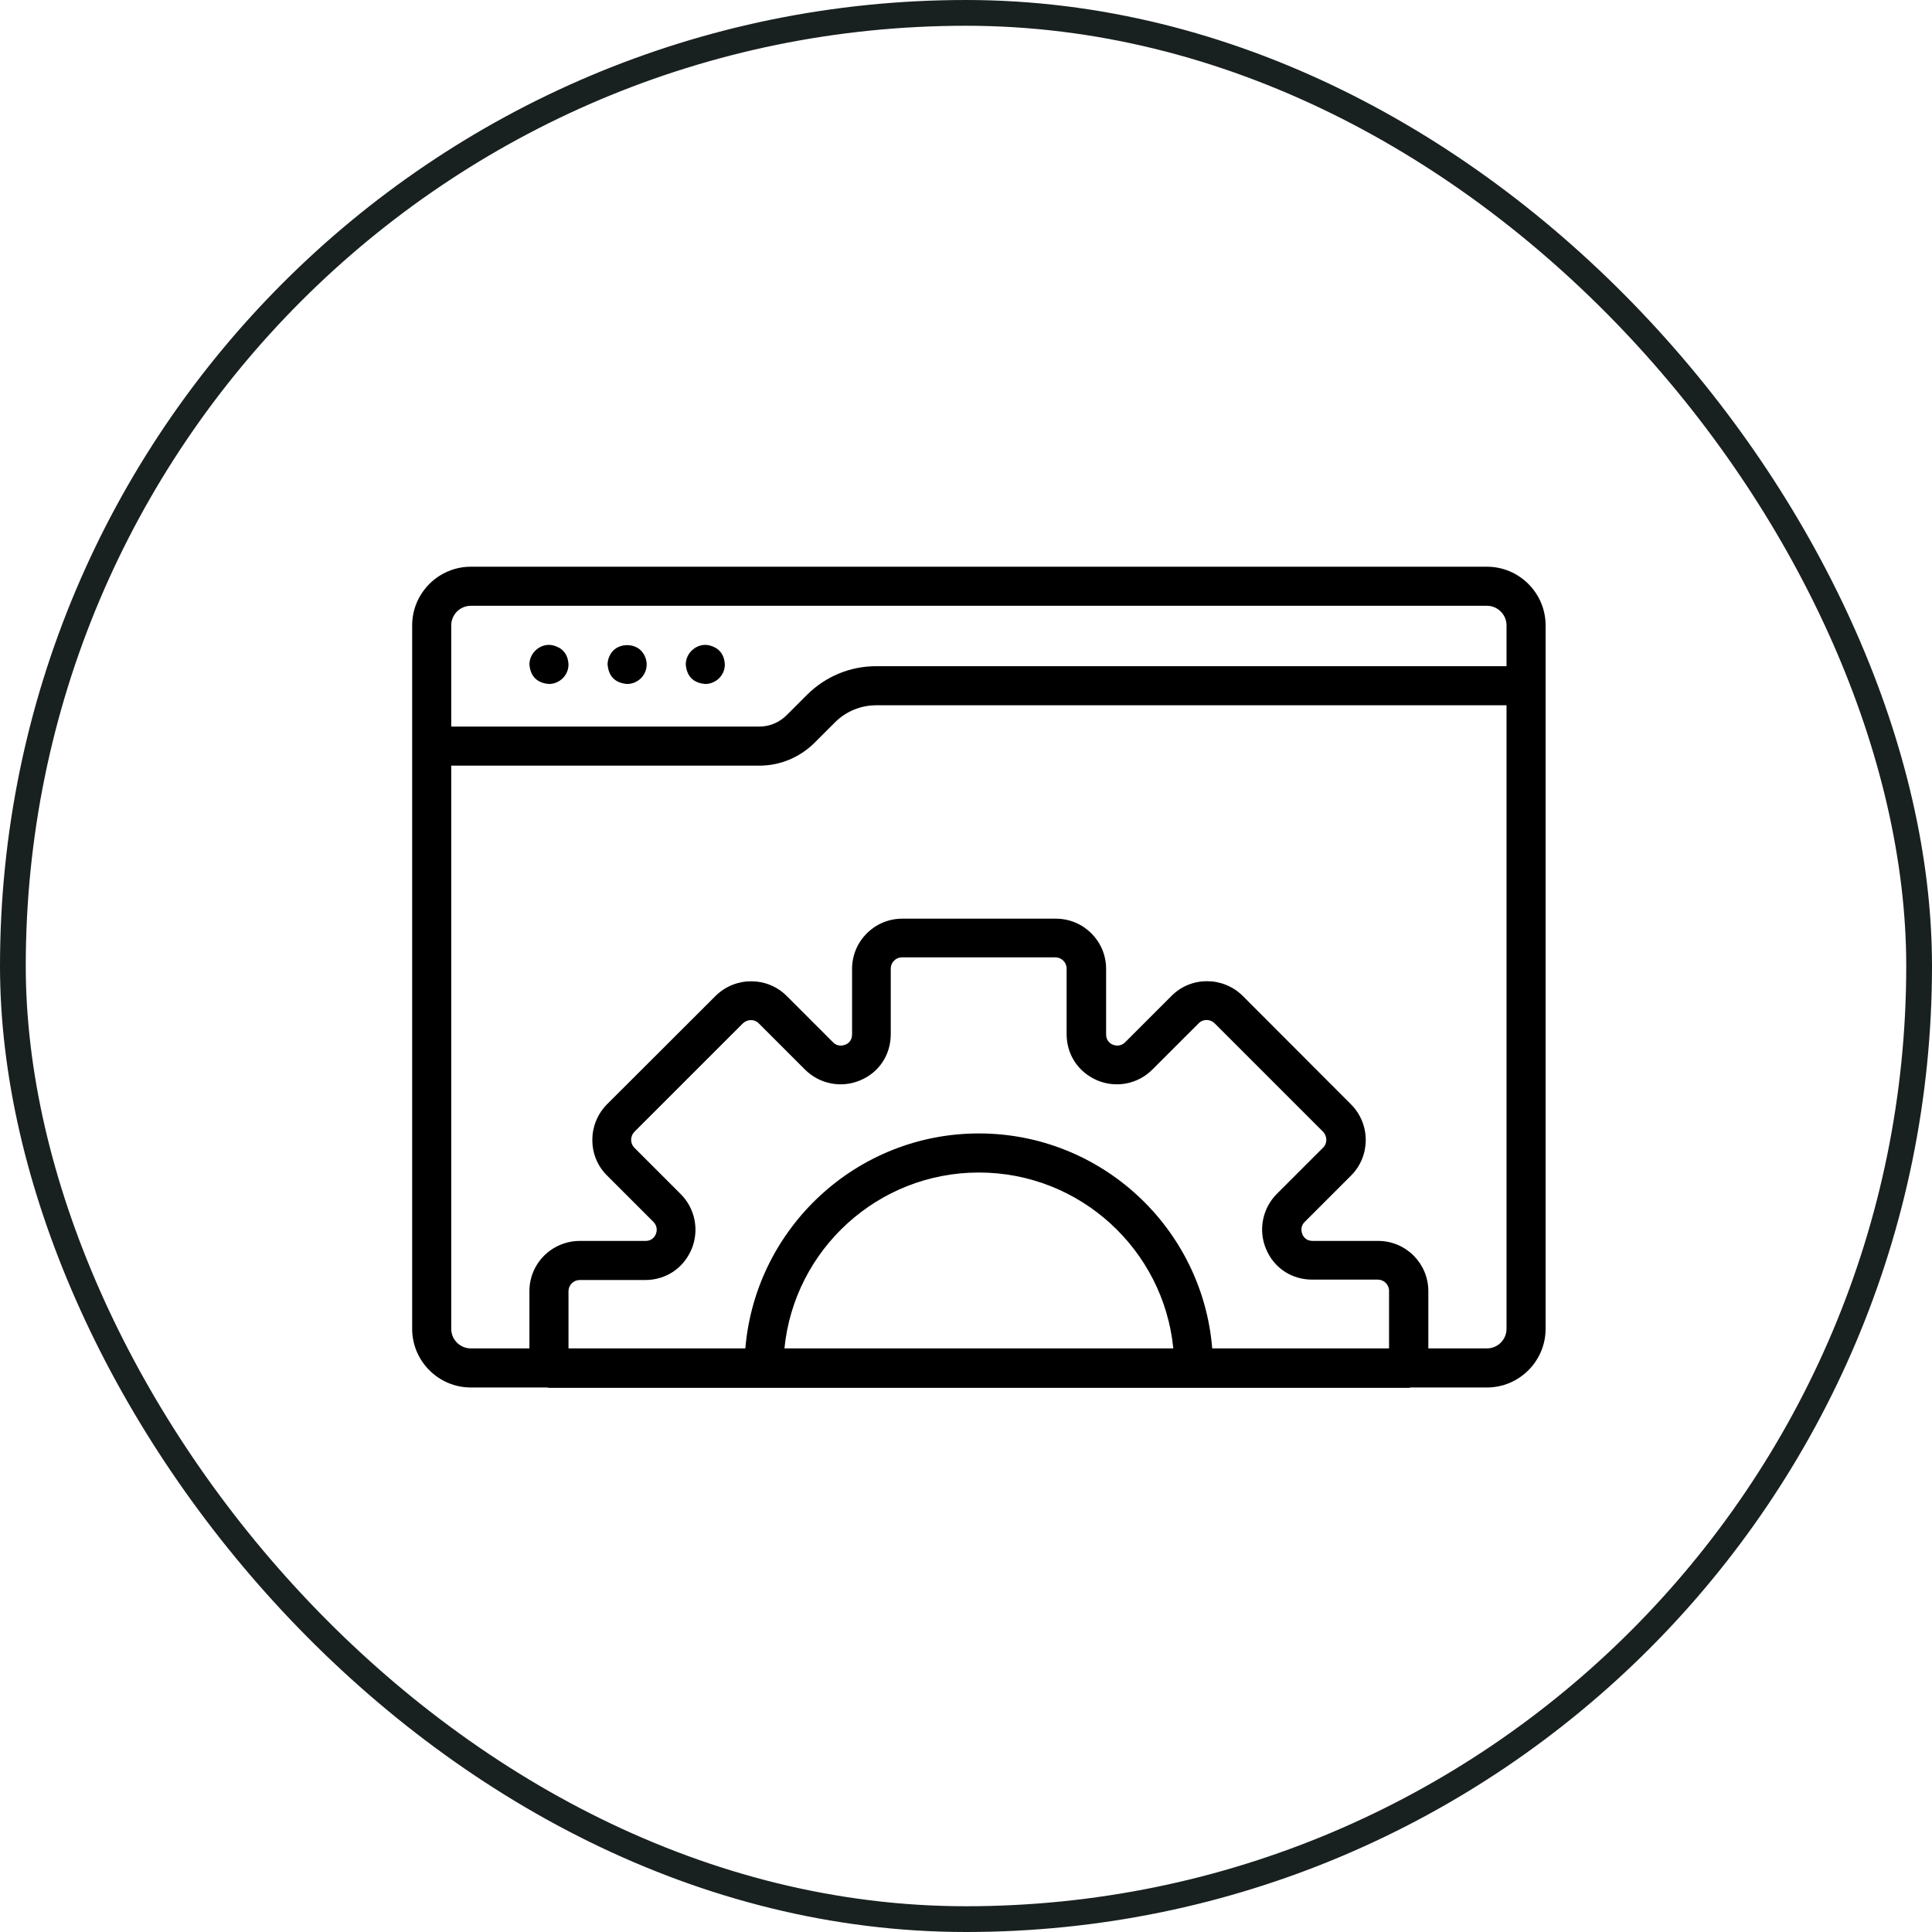
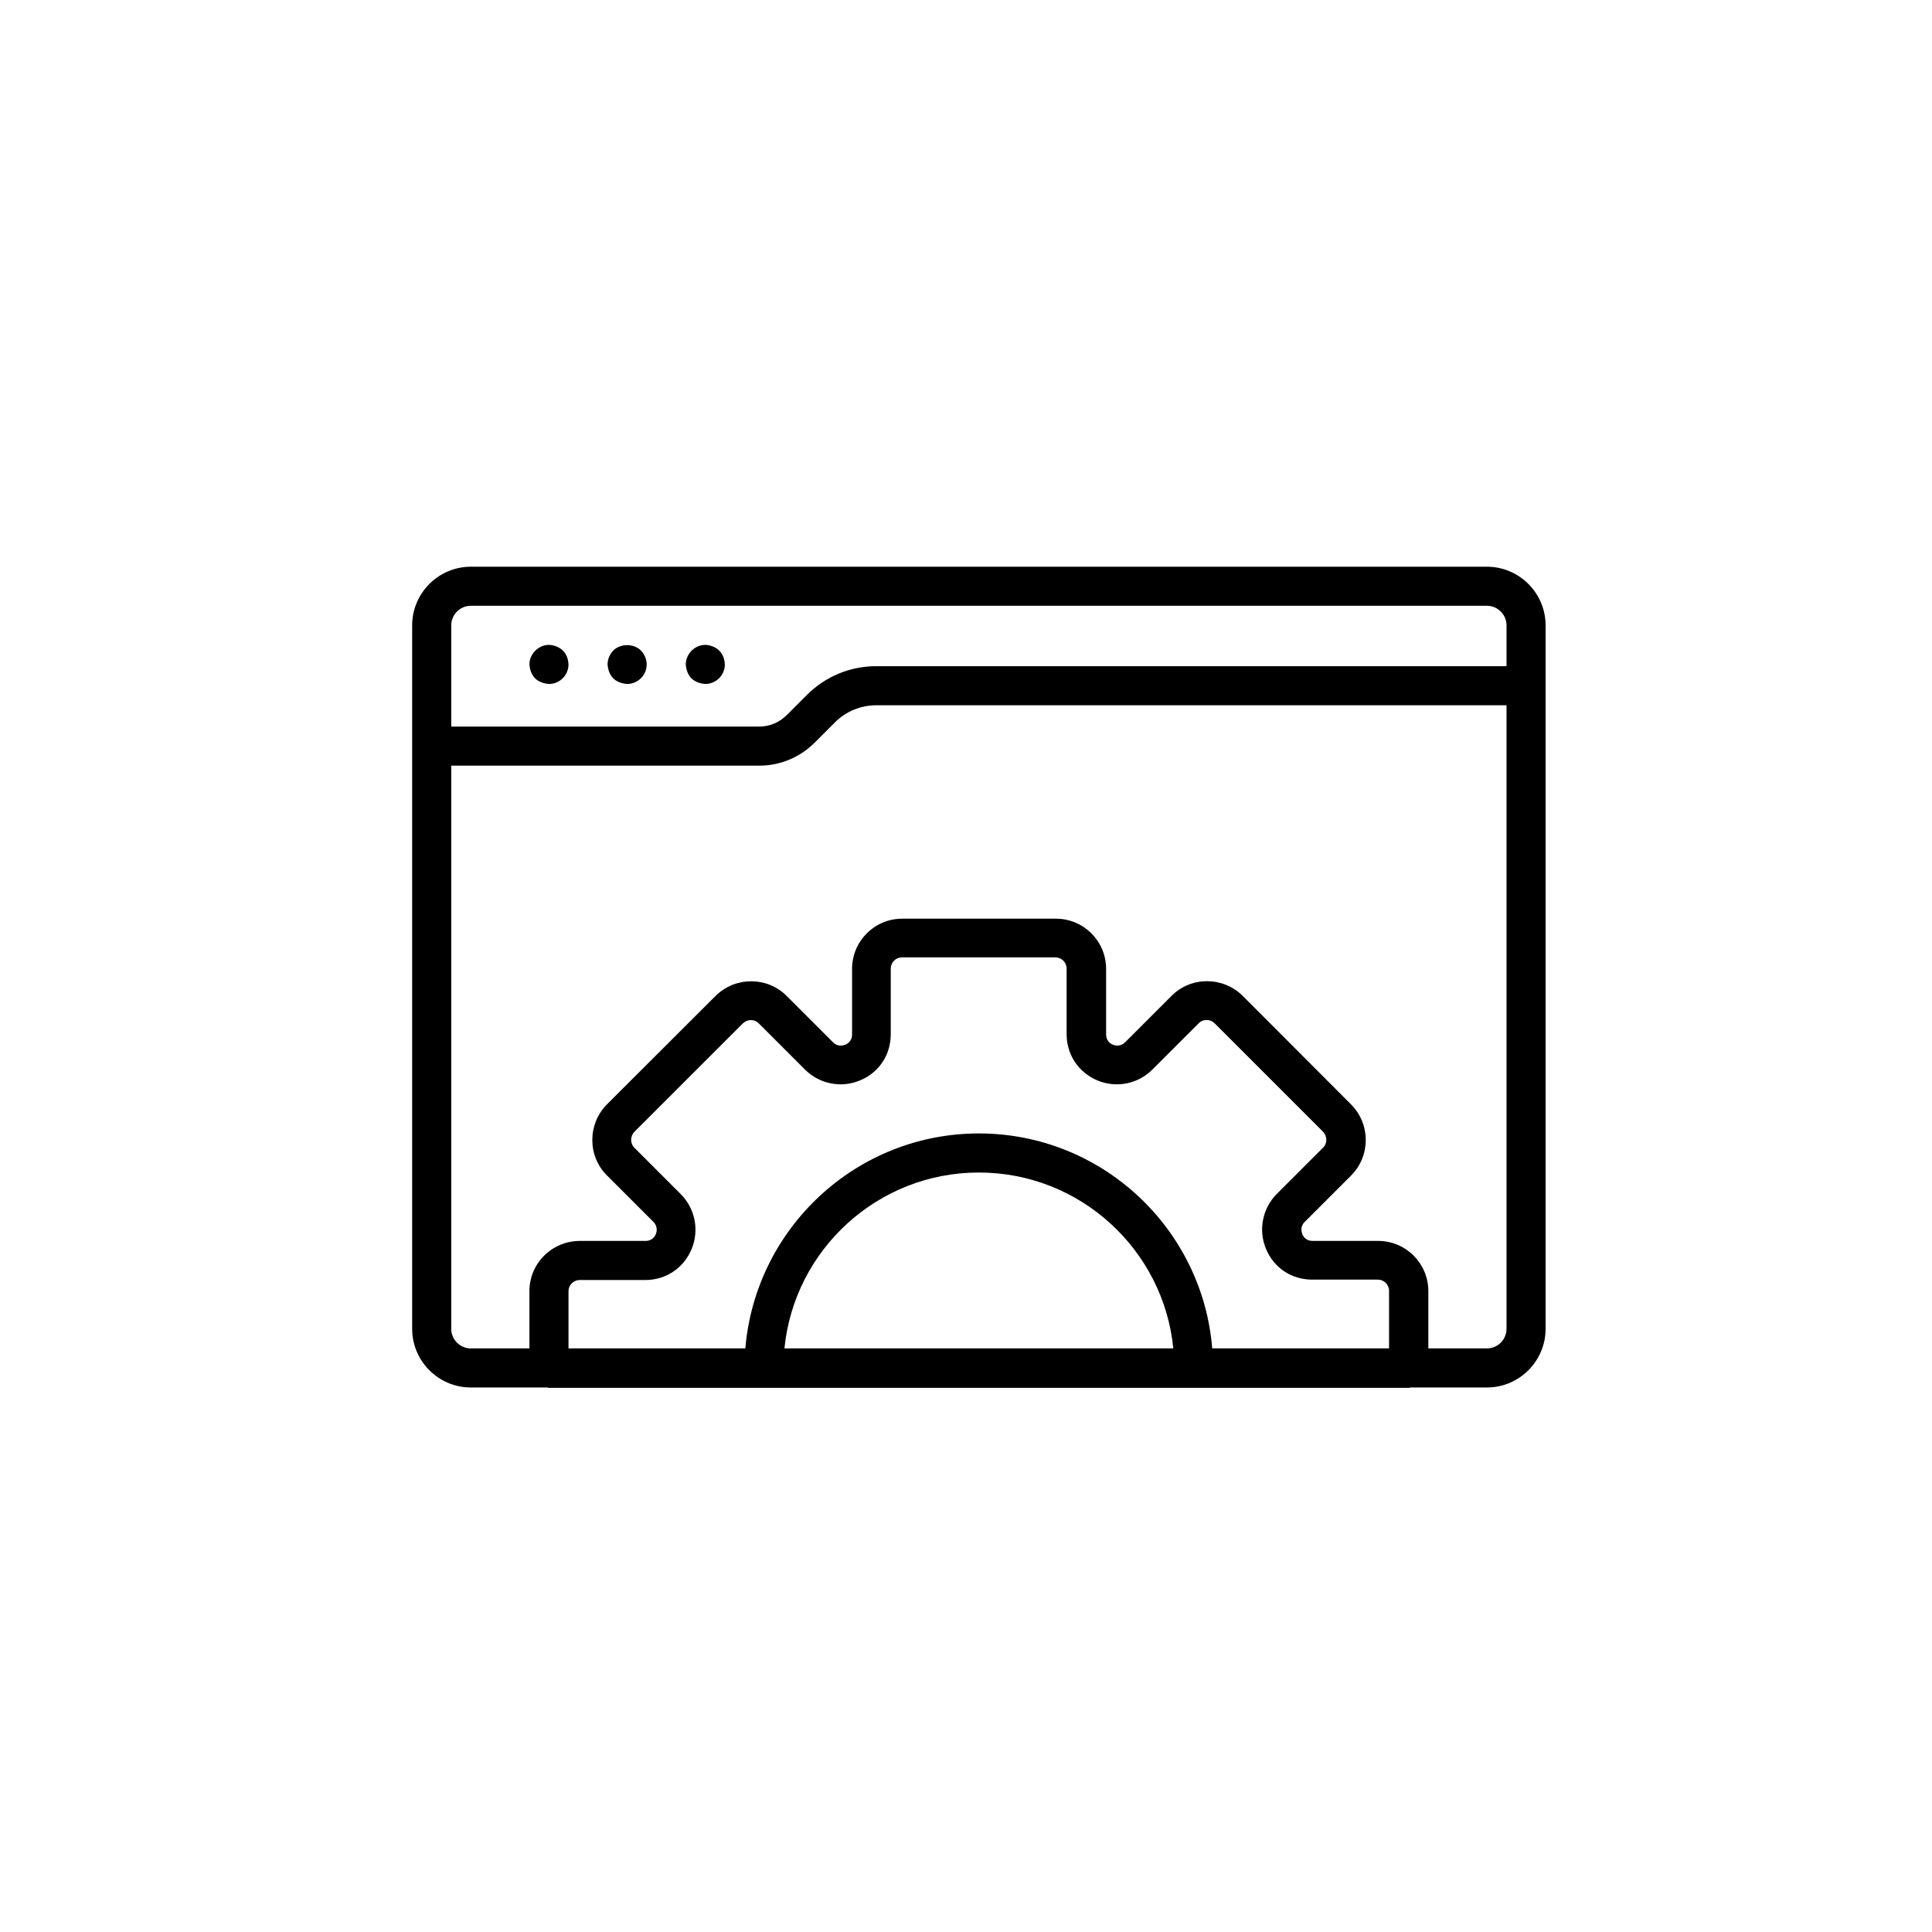
<svg xmlns="http://www.w3.org/2000/svg" width="75" height="75" viewBox="0 0 75 75" fill="none">
-   <rect x="0.5" y="0.5" width="74" height="74" rx="37" stroke="#192020" />
  <path d="M57.724 22H18.276C17.024 22 16 23.024 16 24.276V51.586C16 52.838 17.024 53.862 18.276 53.862H21.235C21.257 53.862 21.28 53.877 21.31 53.877H29.655H46.345H54.69C54.72 53.877 54.735 53.862 54.766 53.862H57.724C58.976 53.862 60 52.838 60 51.586V24.276C60 23.024 58.976 22 57.724 22ZM18.276 23.517H57.724C58.141 23.517 58.483 23.859 58.483 24.276V25.861H34.017C33.001 25.861 32.052 26.256 31.332 26.969L30.543 27.758C30.255 28.046 29.875 28.206 29.473 28.206H17.517V24.276C17.517 23.859 17.859 23.517 18.276 23.517ZM26.423 46.352L24.625 44.554C24.459 44.387 24.459 44.114 24.625 43.939L28.836 39.729C29.01 39.562 29.283 39.554 29.45 39.721L31.248 41.519C31.81 42.081 32.652 42.248 33.38 41.944C34.123 41.641 34.579 40.95 34.579 40.146V37.597C34.579 37.362 34.776 37.165 35.011 37.165H40.974C41.209 37.165 41.406 37.362 41.406 37.597V40.146C41.406 40.95 41.869 41.633 42.605 41.944C43.341 42.248 44.175 42.081 44.737 41.519L46.535 39.721C46.701 39.554 46.974 39.554 47.149 39.721L51.359 43.932C51.526 44.106 51.534 44.379 51.367 44.546L49.569 46.344C49.008 46.906 48.841 47.748 49.144 48.476C49.448 49.219 50.138 49.675 50.942 49.675H53.491C53.726 49.675 53.923 49.872 53.923 50.107V52.345H47.058C46.679 47.679 42.764 44 38 44C33.243 44 29.329 47.672 28.934 52.345H22.069V50.122C22.069 49.887 22.266 49.69 22.501 49.69H25.05C25.855 49.69 26.537 49.227 26.848 48.491C27.152 47.755 26.985 46.913 26.423 46.352ZM30.452 52.345C30.831 48.514 34.07 45.517 38 45.517C41.93 45.517 45.169 48.514 45.548 52.345H30.452ZM57.724 52.345H55.448V50.122C55.448 49.045 54.576 48.172 53.499 48.172H50.95C50.692 48.172 50.586 47.99 50.555 47.907C50.525 47.823 50.464 47.611 50.654 47.429L52.452 45.631C53.203 44.88 53.21 43.643 52.452 42.877L48.234 38.652C47.468 37.901 46.231 37.901 45.48 38.659L43.682 40.457C43.492 40.647 43.28 40.586 43.204 40.556C43.128 40.526 42.939 40.419 42.939 40.161V37.612C42.939 36.535 42.066 35.663 40.989 35.663H35.026C33.949 35.663 33.077 36.535 33.077 37.612V40.161C33.077 40.419 32.895 40.526 32.811 40.556C32.728 40.586 32.515 40.647 32.333 40.457L30.535 38.659C29.784 37.908 28.548 37.901 27.781 38.659L23.556 42.877C22.805 43.643 22.805 44.88 23.563 45.631L25.361 47.429C25.551 47.619 25.49 47.831 25.46 47.907C25.43 47.983 25.323 48.172 25.066 48.172H22.517C21.424 48.172 20.552 49.045 20.552 50.122V52.345H18.276C17.859 52.345 17.517 52.003 17.517 51.586V29.723H29.473C30.285 29.723 31.043 29.404 31.62 28.835L32.409 28.046C32.841 27.614 33.41 27.379 34.017 27.379H58.483V51.586C58.483 52.003 58.141 52.345 57.724 52.345Z" fill="black" />
  <path d="M21.735 25.163C21.644 25.11 21.553 25.072 21.454 25.05C20.999 24.951 20.552 25.33 20.552 25.793C20.59 26.256 20.848 26.514 21.31 26.552C21.712 26.552 22.069 26.226 22.069 25.793C22.054 25.512 21.948 25.3 21.735 25.163ZM27.804 25.163C27.713 25.11 27.622 25.072 27.523 25.05C27.068 24.951 26.621 25.33 26.621 25.793C26.659 26.256 26.917 26.514 27.379 26.552C27.781 26.552 28.138 26.226 28.138 25.793C28.123 25.512 28.017 25.3 27.804 25.163ZM23.806 25.255C23.67 25.399 23.586 25.596 23.586 25.793C23.624 26.256 23.882 26.514 24.345 26.552C24.747 26.552 25.104 26.226 25.104 25.793C25.104 25.596 25.02 25.399 24.884 25.255C24.603 24.974 24.087 24.974 23.806 25.255Z" fill="black" />
</svg>